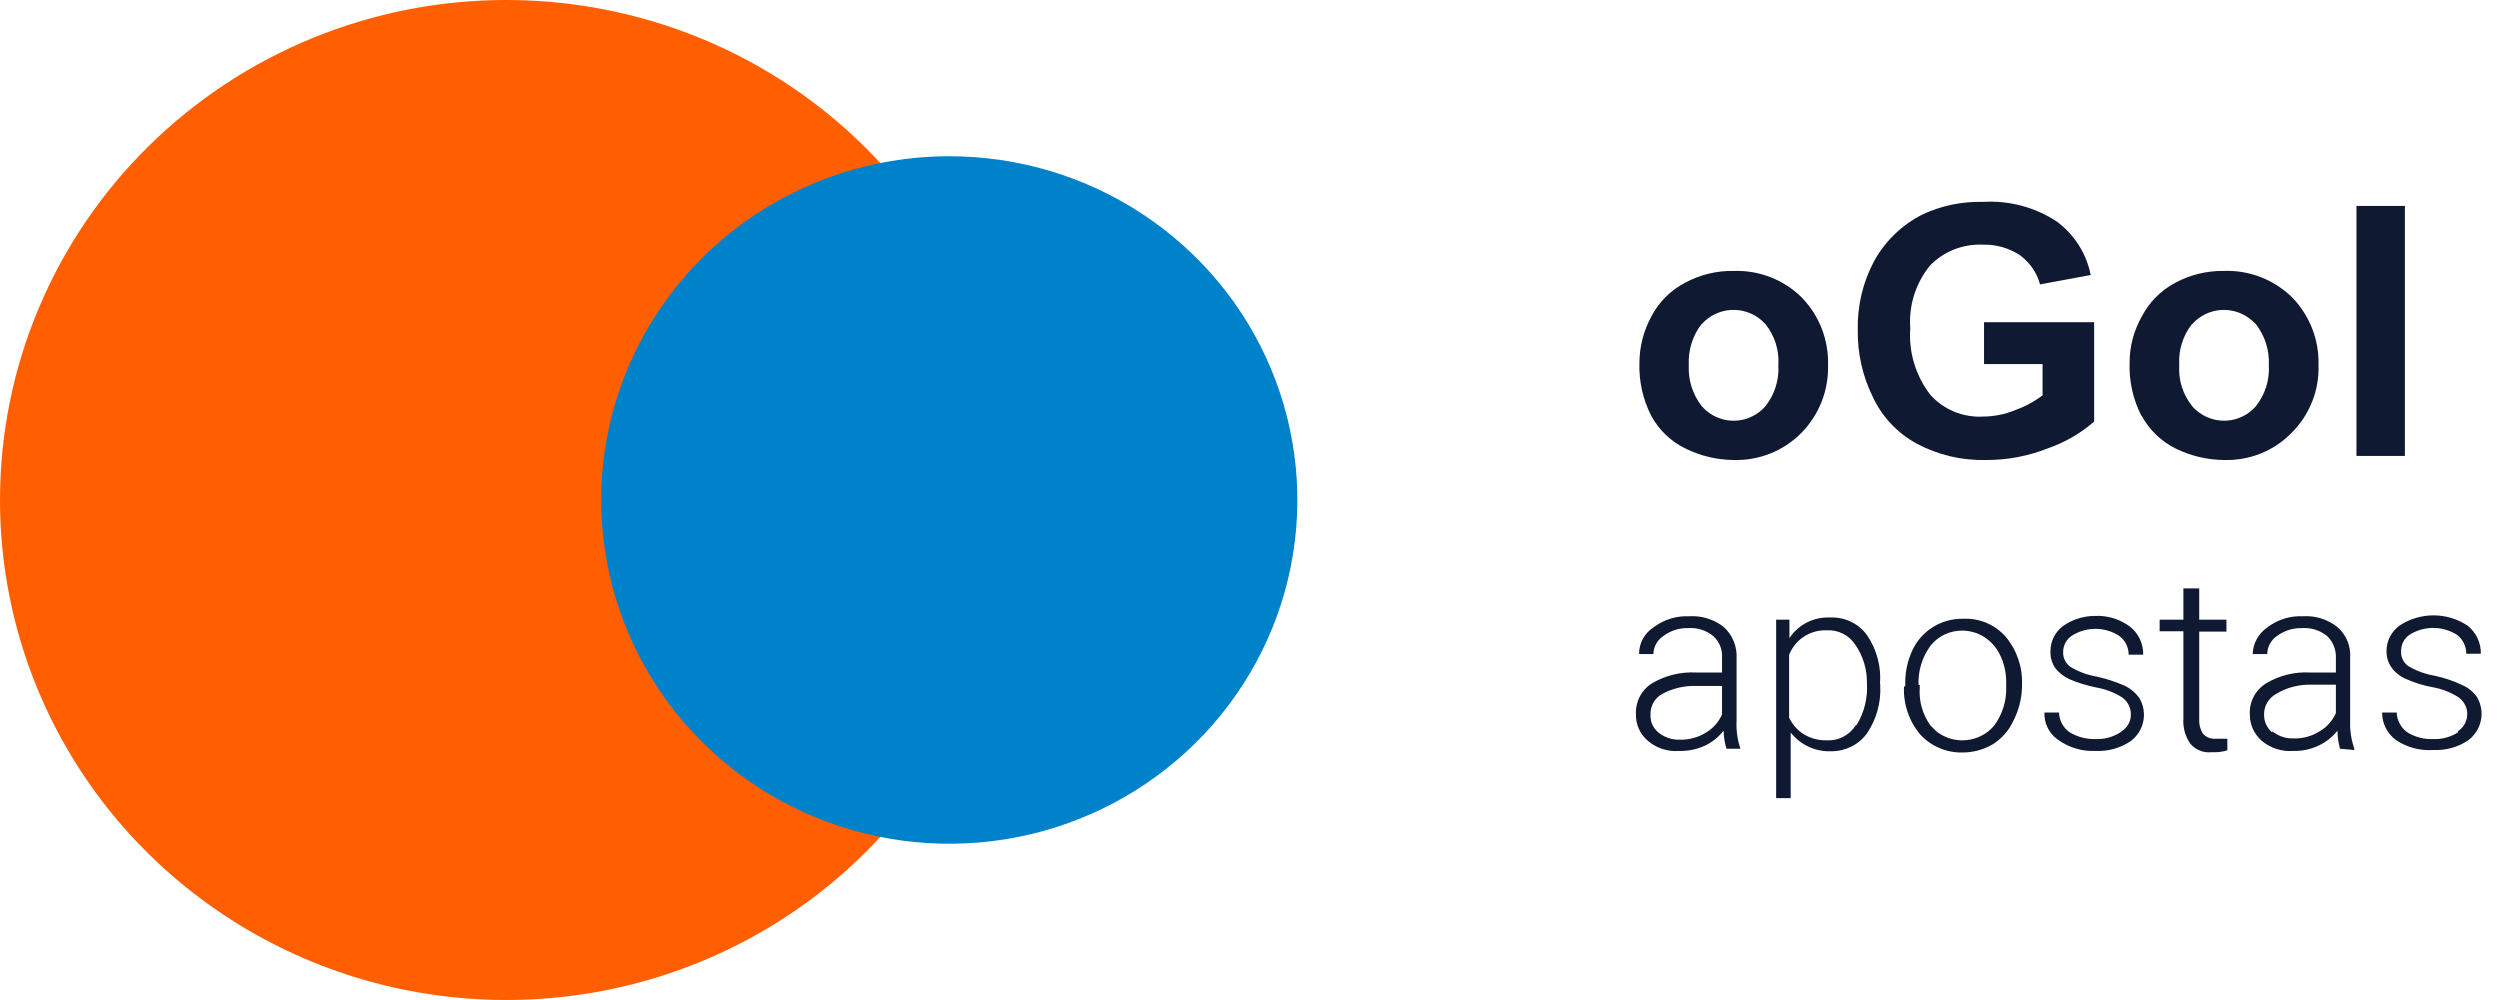
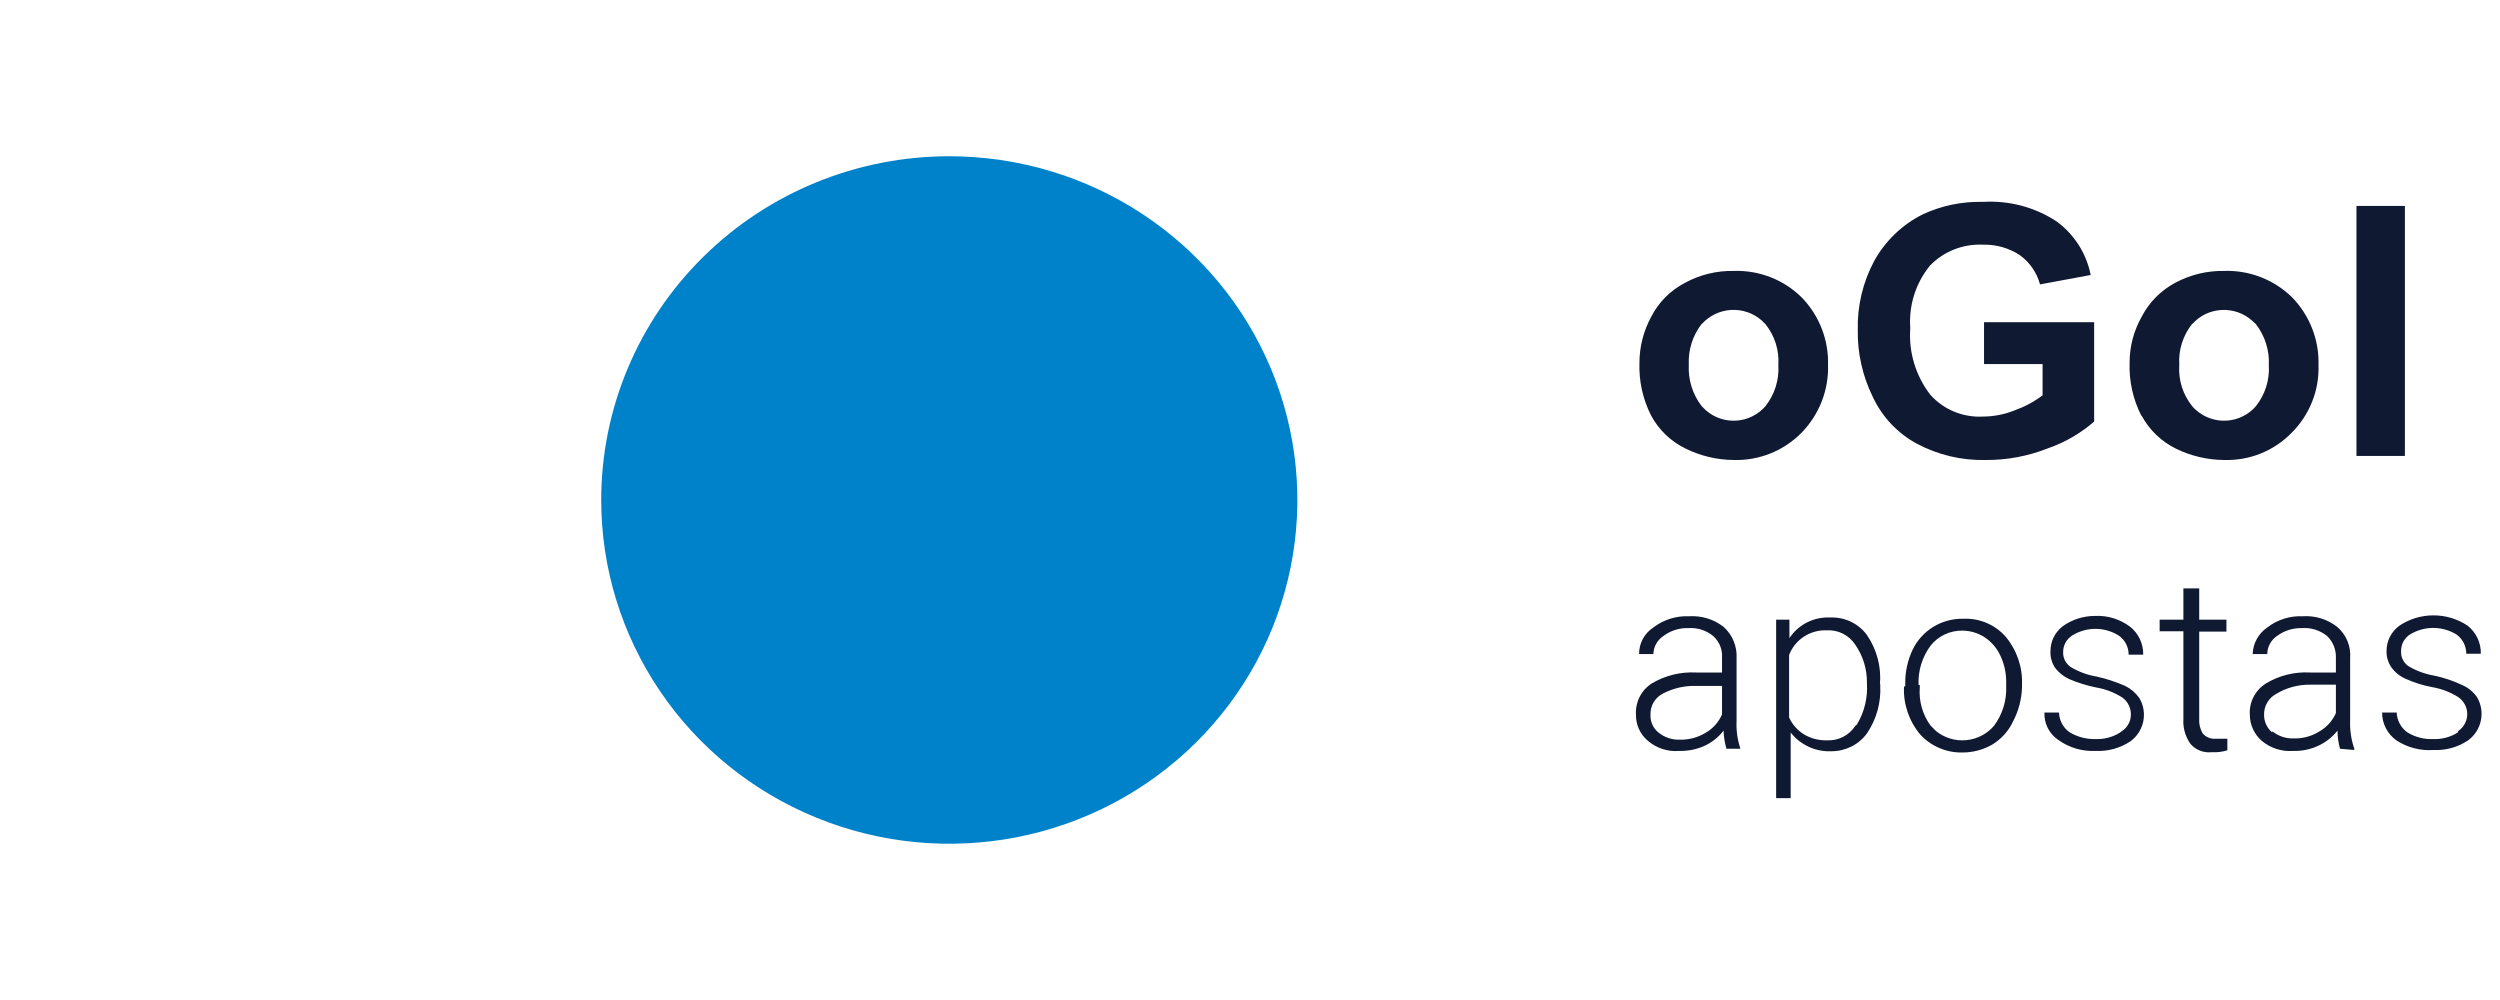
<svg xmlns="http://www.w3.org/2000/svg" width="70" height="28" viewBox="0 0 70 28" fill="none">
-   <path fill-rule="evenodd" clip-rule="evenodd" d="M14.176 0C16.98 0 19.721 0.821 22.052 2.359C24.384 3.898 26.201 6.084 27.273 8.642C28.346 11.201 28.627 14.016 28.08 16.731C27.533 19.447 26.183 21.942 24.2 23.899C22.218 25.857 19.692 27.191 16.942 27.731C14.192 28.271 11.342 27.994 8.751 26.934C6.161 25.875 3.947 24.08 2.389 21.778C0.831 19.476 0 16.769 0 14C0 10.287 1.494 6.726 4.152 4.101C6.811 1.475 10.416 0 14.176 0Z" fill="#FF5F00" />
  <path fill-rule="evenodd" clip-rule="evenodd" d="M26.58 4.375C28.508 4.375 30.392 4.939 31.995 5.997C33.598 7.055 34.847 8.558 35.584 10.317C36.322 12.075 36.515 14.011 36.139 15.878C35.763 17.745 34.835 19.46 33.472 20.806C32.109 22.152 30.372 23.069 28.482 23.44C26.591 23.811 24.631 23.621 22.851 22.892C21.07 22.164 19.547 20.93 18.477 19.347C17.406 17.765 16.834 15.904 16.834 14C16.834 11.447 17.861 8.999 19.689 7.194C21.516 5.389 23.995 4.375 26.58 4.375Z" fill="#0082CA" />
  <path fill-rule="evenodd" clip-rule="evenodd" d="M46.232 11.637C46.449 12.041 46.79 12.366 47.207 12.565C47.623 12.769 48.08 12.876 48.544 12.88C48.897 12.89 49.247 12.827 49.574 12.696C49.9 12.565 50.195 12.368 50.441 12.119C50.686 11.867 50.879 11.57 51.007 11.244C51.135 10.918 51.195 10.569 51.185 10.22C51.195 9.873 51.135 9.527 51.009 9.202C50.883 8.878 50.693 8.581 50.449 8.33C50.201 8.083 49.903 7.89 49.576 7.762C49.248 7.634 48.897 7.574 48.544 7.586C48.068 7.577 47.597 7.691 47.18 7.919C46.771 8.131 46.44 8.465 46.232 8.873C46.018 9.268 45.905 9.71 45.904 10.159C45.887 10.671 45.999 11.179 46.232 11.637ZM47.65 9.074C47.858 8.841 48.151 8.699 48.465 8.679C48.779 8.659 49.088 8.764 49.324 8.969L49.431 9.074C49.692 9.398 49.822 9.807 49.794 10.22C49.82 10.636 49.691 11.047 49.431 11.375C49.33 11.492 49.206 11.588 49.067 11.656C48.928 11.726 48.777 11.767 48.622 11.777C48.467 11.788 48.311 11.768 48.164 11.718C48.017 11.669 47.881 11.591 47.765 11.489L47.65 11.375C47.393 11.045 47.265 10.635 47.286 10.22C47.265 9.805 47.393 9.395 47.65 9.065V9.074ZM57.192 10.194V11.069C56.956 11.248 56.693 11.389 56.412 11.489C56.131 11.603 55.83 11.662 55.526 11.664C55.249 11.679 54.971 11.632 54.715 11.526C54.459 11.42 54.23 11.257 54.047 11.051C53.637 10.518 53.438 9.855 53.488 9.188C53.441 8.557 53.637 7.931 54.038 7.438C54.229 7.24 54.461 7.085 54.717 6.984C54.974 6.883 55.25 6.838 55.526 6.851C55.895 6.842 56.257 6.946 56.563 7.149C56.836 7.35 57.033 7.637 57.121 7.963L58.539 7.7C58.422 7.102 58.084 6.568 57.591 6.204C56.983 5.802 56.257 5.608 55.526 5.653C54.942 5.637 54.362 5.757 53.834 6.003C53.259 6.292 52.787 6.747 52.478 7.306C52.158 7.904 52 8.573 52.018 9.249C52.008 9.891 52.151 10.526 52.434 11.104C52.692 11.665 53.127 12.129 53.675 12.425C54.267 12.74 54.933 12.897 55.606 12.88C56.198 12.883 56.784 12.773 57.334 12.556C57.813 12.391 58.255 12.135 58.636 11.804V9.021H55.553V10.194H57.192ZM59.965 11.637C60.181 12.039 60.519 12.363 60.931 12.565C61.35 12.769 61.81 12.877 62.278 12.88C62.629 12.89 62.978 12.828 63.303 12.697C63.628 12.566 63.921 12.369 64.165 12.119C64.415 11.87 64.611 11.573 64.74 11.246C64.87 10.92 64.93 10.57 64.918 10.22C64.928 9.873 64.869 9.527 64.742 9.202C64.616 8.878 64.426 8.581 64.183 8.33C63.933 8.083 63.634 7.889 63.304 7.761C62.975 7.633 62.623 7.573 62.269 7.586C61.792 7.579 61.323 7.693 60.905 7.919C60.5 8.135 60.172 8.467 59.965 8.873C59.743 9.266 59.627 9.709 59.629 10.159C59.611 10.671 59.724 11.179 59.956 11.637H59.965ZM61.383 9.074C61.485 8.959 61.609 8.865 61.748 8.797C61.888 8.729 62.039 8.69 62.194 8.68C62.348 8.67 62.504 8.691 62.651 8.74C62.797 8.79 62.933 8.867 63.049 8.969L63.164 9.074C63.418 9.402 63.547 9.808 63.527 10.22C63.554 10.636 63.424 11.047 63.164 11.375C63.063 11.492 62.939 11.588 62.8 11.656C62.661 11.726 62.51 11.767 62.355 11.777C62.2 11.788 62.044 11.768 61.897 11.718C61.75 11.669 61.614 11.591 61.498 11.489C61.455 11.455 61.417 11.417 61.383 11.375C61.119 11.049 60.99 10.636 61.02 10.22C60.992 9.804 61.121 9.393 61.383 9.065V9.074ZM67.337 12.766V5.766H65.981V12.766H67.337ZM48.73 21V20.956C48.646 20.706 48.61 20.441 48.624 20.177V18.427C48.633 18.264 48.605 18.101 48.542 17.95C48.48 17.798 48.383 17.663 48.261 17.552C47.987 17.339 47.643 17.233 47.295 17.255C46.934 17.239 46.579 17.351 46.294 17.57C46.17 17.651 46.068 17.761 45.998 17.891C45.928 18.021 45.893 18.167 45.895 18.314H46.294C46.297 18.213 46.324 18.114 46.373 18.026C46.422 17.938 46.493 17.862 46.578 17.806C46.778 17.655 47.026 17.578 47.278 17.587C47.532 17.57 47.783 17.652 47.977 17.815C48.06 17.892 48.125 17.986 48.166 18.09C48.208 18.195 48.225 18.307 48.217 18.419V18.83H47.49C47.055 18.807 46.623 18.914 46.25 19.136C46.104 19.23 45.986 19.361 45.908 19.515C45.831 19.668 45.796 19.84 45.807 20.011C45.804 20.149 45.832 20.285 45.889 20.41C45.945 20.536 46.029 20.648 46.135 20.738C46.255 20.842 46.395 20.922 46.548 20.971C46.7 21.021 46.861 21.04 47.021 21.026C47.262 21.032 47.501 20.985 47.721 20.886C47.933 20.789 48.119 20.642 48.261 20.457C48.265 20.629 48.292 20.8 48.341 20.965H48.73V21ZM46.436 20.51C46.362 20.45 46.303 20.373 46.265 20.287C46.226 20.2 46.209 20.106 46.214 20.011C46.209 19.892 46.238 19.774 46.298 19.671C46.357 19.567 46.445 19.482 46.551 19.425C46.842 19.271 47.169 19.195 47.499 19.206H48.217V20.003C48.124 20.219 47.962 20.401 47.756 20.519C47.538 20.651 47.285 20.718 47.029 20.711C46.813 20.718 46.602 20.646 46.436 20.51ZM52.638 19.171C52.682 18.68 52.554 18.189 52.274 17.78C52.158 17.621 52.003 17.493 51.823 17.407C51.644 17.322 51.446 17.282 51.247 17.29C51.022 17.279 50.798 17.326 50.597 17.428C50.397 17.529 50.226 17.681 50.104 17.867V17.351H49.732V22.348H50.139V20.51C50.273 20.682 50.447 20.819 50.646 20.911C50.845 21.002 51.063 21.045 51.282 21.035C51.476 21.035 51.667 20.99 51.839 20.904C52.012 20.817 52.161 20.691 52.274 20.536C52.541 20.141 52.672 19.672 52.647 19.198V19.136L52.638 19.171ZM51.947 20.326C51.862 20.457 51.743 20.564 51.603 20.634C51.463 20.705 51.306 20.738 51.149 20.729C50.925 20.735 50.703 20.677 50.511 20.562C50.329 20.449 50.184 20.285 50.095 20.09V18.34C50.175 18.13 50.32 17.95 50.509 17.826C50.698 17.702 50.922 17.64 51.149 17.649C51.306 17.64 51.463 17.672 51.603 17.743C51.743 17.814 51.862 17.92 51.947 18.051C52.167 18.368 52.281 18.744 52.274 19.128C52.301 19.535 52.202 19.941 51.991 20.291L51.947 20.326ZM53.312 19.224C53.289 19.71 53.45 20.187 53.763 20.562C53.912 20.727 54.096 20.857 54.301 20.944C54.506 21.032 54.727 21.075 54.95 21.07C55.247 21.07 55.538 20.992 55.792 20.843C56.044 20.687 56.244 20.462 56.368 20.195C56.521 19.902 56.605 19.579 56.616 19.25V19.171C56.636 18.681 56.472 18.201 56.156 17.824C56.009 17.659 55.828 17.528 55.624 17.442C55.42 17.355 55.199 17.316 54.977 17.325C54.679 17.318 54.385 17.397 54.132 17.552C53.878 17.708 53.676 17.933 53.55 18.2C53.413 18.493 53.343 18.813 53.347 19.136V19.215L53.312 19.224ZM53.719 19.18C53.702 18.785 53.821 18.397 54.056 18.078C54.161 17.945 54.296 17.839 54.449 17.766C54.603 17.693 54.771 17.656 54.942 17.657C55.169 17.658 55.391 17.725 55.58 17.85C55.775 17.983 55.929 18.168 56.022 18.384C56.129 18.62 56.18 18.878 56.173 19.136V19.215C56.19 19.61 56.072 19.998 55.836 20.317C55.641 20.549 55.362 20.695 55.058 20.724C54.755 20.754 54.452 20.664 54.215 20.475L54.056 20.317C53.831 20.008 53.724 19.63 53.754 19.25V19.18H53.719ZM59.363 20.51C59.16 20.639 58.922 20.703 58.681 20.694C58.422 20.702 58.166 20.635 57.945 20.501C57.857 20.438 57.784 20.355 57.733 20.259C57.683 20.164 57.655 20.058 57.653 19.95H57.245C57.237 20.101 57.269 20.251 57.338 20.386C57.406 20.521 57.508 20.636 57.635 20.72C57.938 20.937 58.307 21.045 58.681 21.026C59.027 21.042 59.368 20.947 59.655 20.755C59.839 20.619 59.966 20.42 60.012 20.198C60.057 19.975 60.019 19.744 59.903 19.547C59.801 19.402 59.664 19.285 59.505 19.206C59.248 19.093 58.981 19.005 58.707 18.944C58.447 18.901 58.197 18.808 57.972 18.672C57.905 18.625 57.852 18.561 57.816 18.488C57.781 18.415 57.764 18.334 57.768 18.253C57.768 18.162 57.79 18.073 57.834 17.994C57.877 17.915 57.94 17.847 58.016 17.797C58.212 17.674 58.439 17.608 58.671 17.608C58.904 17.608 59.132 17.674 59.327 17.797C59.413 17.858 59.483 17.938 59.531 18.031C59.579 18.124 59.603 18.227 59.602 18.331H60.01C60.013 18.181 59.981 18.031 59.917 17.895C59.852 17.758 59.757 17.638 59.637 17.544C59.355 17.334 59.007 17.228 58.654 17.246C58.336 17.247 58.027 17.345 57.768 17.526C57.657 17.609 57.566 17.716 57.505 17.839C57.444 17.962 57.412 18.098 57.413 18.235C57.405 18.396 57.449 18.555 57.537 18.69C57.64 18.83 57.778 18.941 57.936 19.014C58.181 19.119 58.437 19.198 58.698 19.25C58.957 19.295 59.204 19.39 59.425 19.53C59.501 19.585 59.563 19.658 59.604 19.742C59.646 19.825 59.666 19.918 59.664 20.011C59.664 20.104 59.641 20.195 59.595 20.276C59.551 20.357 59.486 20.425 59.407 20.475L59.363 20.51ZM61.135 16.424V17.351H60.47V17.675H61.135V20.125C61.118 20.373 61.187 20.62 61.33 20.825C61.403 20.911 61.496 20.977 61.6 21.018C61.706 21.06 61.82 21.074 61.932 21.061C62.079 21.07 62.226 21.052 62.366 21.009V20.685H62.039C61.97 20.69 61.902 20.68 61.839 20.654C61.776 20.628 61.72 20.587 61.675 20.536C61.602 20.412 61.568 20.269 61.578 20.125V17.684H62.34V17.351H61.578V16.476H61.135V16.424ZM65.919 21V20.956C65.832 20.706 65.793 20.442 65.804 20.177V18.427C65.817 18.264 65.791 18.099 65.728 17.947C65.665 17.795 65.567 17.66 65.441 17.552C65.168 17.338 64.823 17.232 64.475 17.255C64.117 17.239 63.765 17.351 63.483 17.57C63.36 17.654 63.26 17.765 63.189 17.894C63.118 18.023 63.079 18.167 63.075 18.314H63.483C63.484 18.214 63.509 18.115 63.557 18.027C63.605 17.938 63.674 17.863 63.758 17.806C63.959 17.657 64.206 17.58 64.458 17.587C64.715 17.57 64.969 17.651 65.166 17.815C65.246 17.894 65.308 17.988 65.349 18.092C65.39 18.196 65.41 18.307 65.405 18.419V18.83H64.679C64.246 18.806 63.817 18.913 63.447 19.136C63.299 19.229 63.179 19.359 63.1 19.513C63.02 19.666 62.984 19.839 62.995 20.011C62.995 20.148 63.024 20.284 63.081 20.409C63.137 20.534 63.22 20.646 63.323 20.738C63.444 20.841 63.585 20.92 63.737 20.969C63.889 21.019 64.049 21.038 64.209 21.026C64.448 21.033 64.684 20.985 64.9 20.886C65.116 20.789 65.304 20.642 65.45 20.457C65.451 20.629 65.475 20.8 65.52 20.965L65.919 21ZM63.624 20.51C63.551 20.449 63.492 20.373 63.452 20.286C63.413 20.2 63.392 20.106 63.394 20.011C63.391 19.892 63.422 19.773 63.483 19.67C63.544 19.566 63.633 19.482 63.74 19.425C64.022 19.256 64.348 19.168 64.679 19.171H65.405V19.968C65.309 20.185 65.145 20.366 64.936 20.484C64.722 20.617 64.472 20.684 64.218 20.676C64.002 20.683 63.791 20.611 63.624 20.475V20.51ZM68.817 20.51C68.614 20.639 68.376 20.703 68.134 20.694C67.875 20.706 67.618 20.639 67.399 20.501C67.312 20.436 67.24 20.354 67.19 20.258C67.139 20.163 67.111 20.058 67.107 19.95H66.699C66.698 20.102 66.733 20.252 66.803 20.387C66.872 20.523 66.973 20.64 67.098 20.729C67.403 20.93 67.768 21.026 68.134 21C68.481 21.017 68.823 20.922 69.109 20.729C69.293 20.592 69.42 20.394 69.465 20.172C69.511 19.949 69.473 19.718 69.357 19.521C69.257 19.377 69.119 19.262 68.958 19.189C68.704 19.067 68.437 18.976 68.161 18.918C67.9 18.874 67.651 18.782 67.426 18.646C67.36 18.598 67.308 18.534 67.274 18.461C67.239 18.387 67.225 18.307 67.231 18.226C67.23 18.137 67.251 18.049 67.292 17.969C67.334 17.89 67.395 17.822 67.47 17.771C67.667 17.648 67.896 17.582 68.13 17.582C68.364 17.582 68.593 17.648 68.79 17.771C68.873 17.834 68.941 17.915 68.987 18.007C69.033 18.1 69.056 18.202 69.056 18.305H69.463C69.467 18.154 69.435 18.005 69.371 17.868C69.306 17.732 69.21 17.612 69.091 17.517C68.81 17.33 68.478 17.23 68.138 17.23C67.799 17.23 67.468 17.33 67.186 17.517C67.073 17.599 66.982 17.706 66.918 17.829C66.855 17.952 66.823 18.088 66.823 18.226C66.818 18.388 66.865 18.547 66.956 18.681C67.056 18.823 67.194 18.935 67.355 19.005C67.595 19.114 67.848 19.193 68.108 19.241C68.366 19.286 68.614 19.381 68.834 19.521C68.911 19.575 68.974 19.645 69.017 19.728C69.061 19.81 69.083 19.901 69.083 19.994C69.083 20.086 69.061 20.178 69.017 20.26C68.974 20.342 68.911 20.413 68.834 20.466L68.817 20.51Z" fill="#0F1932" />
</svg>